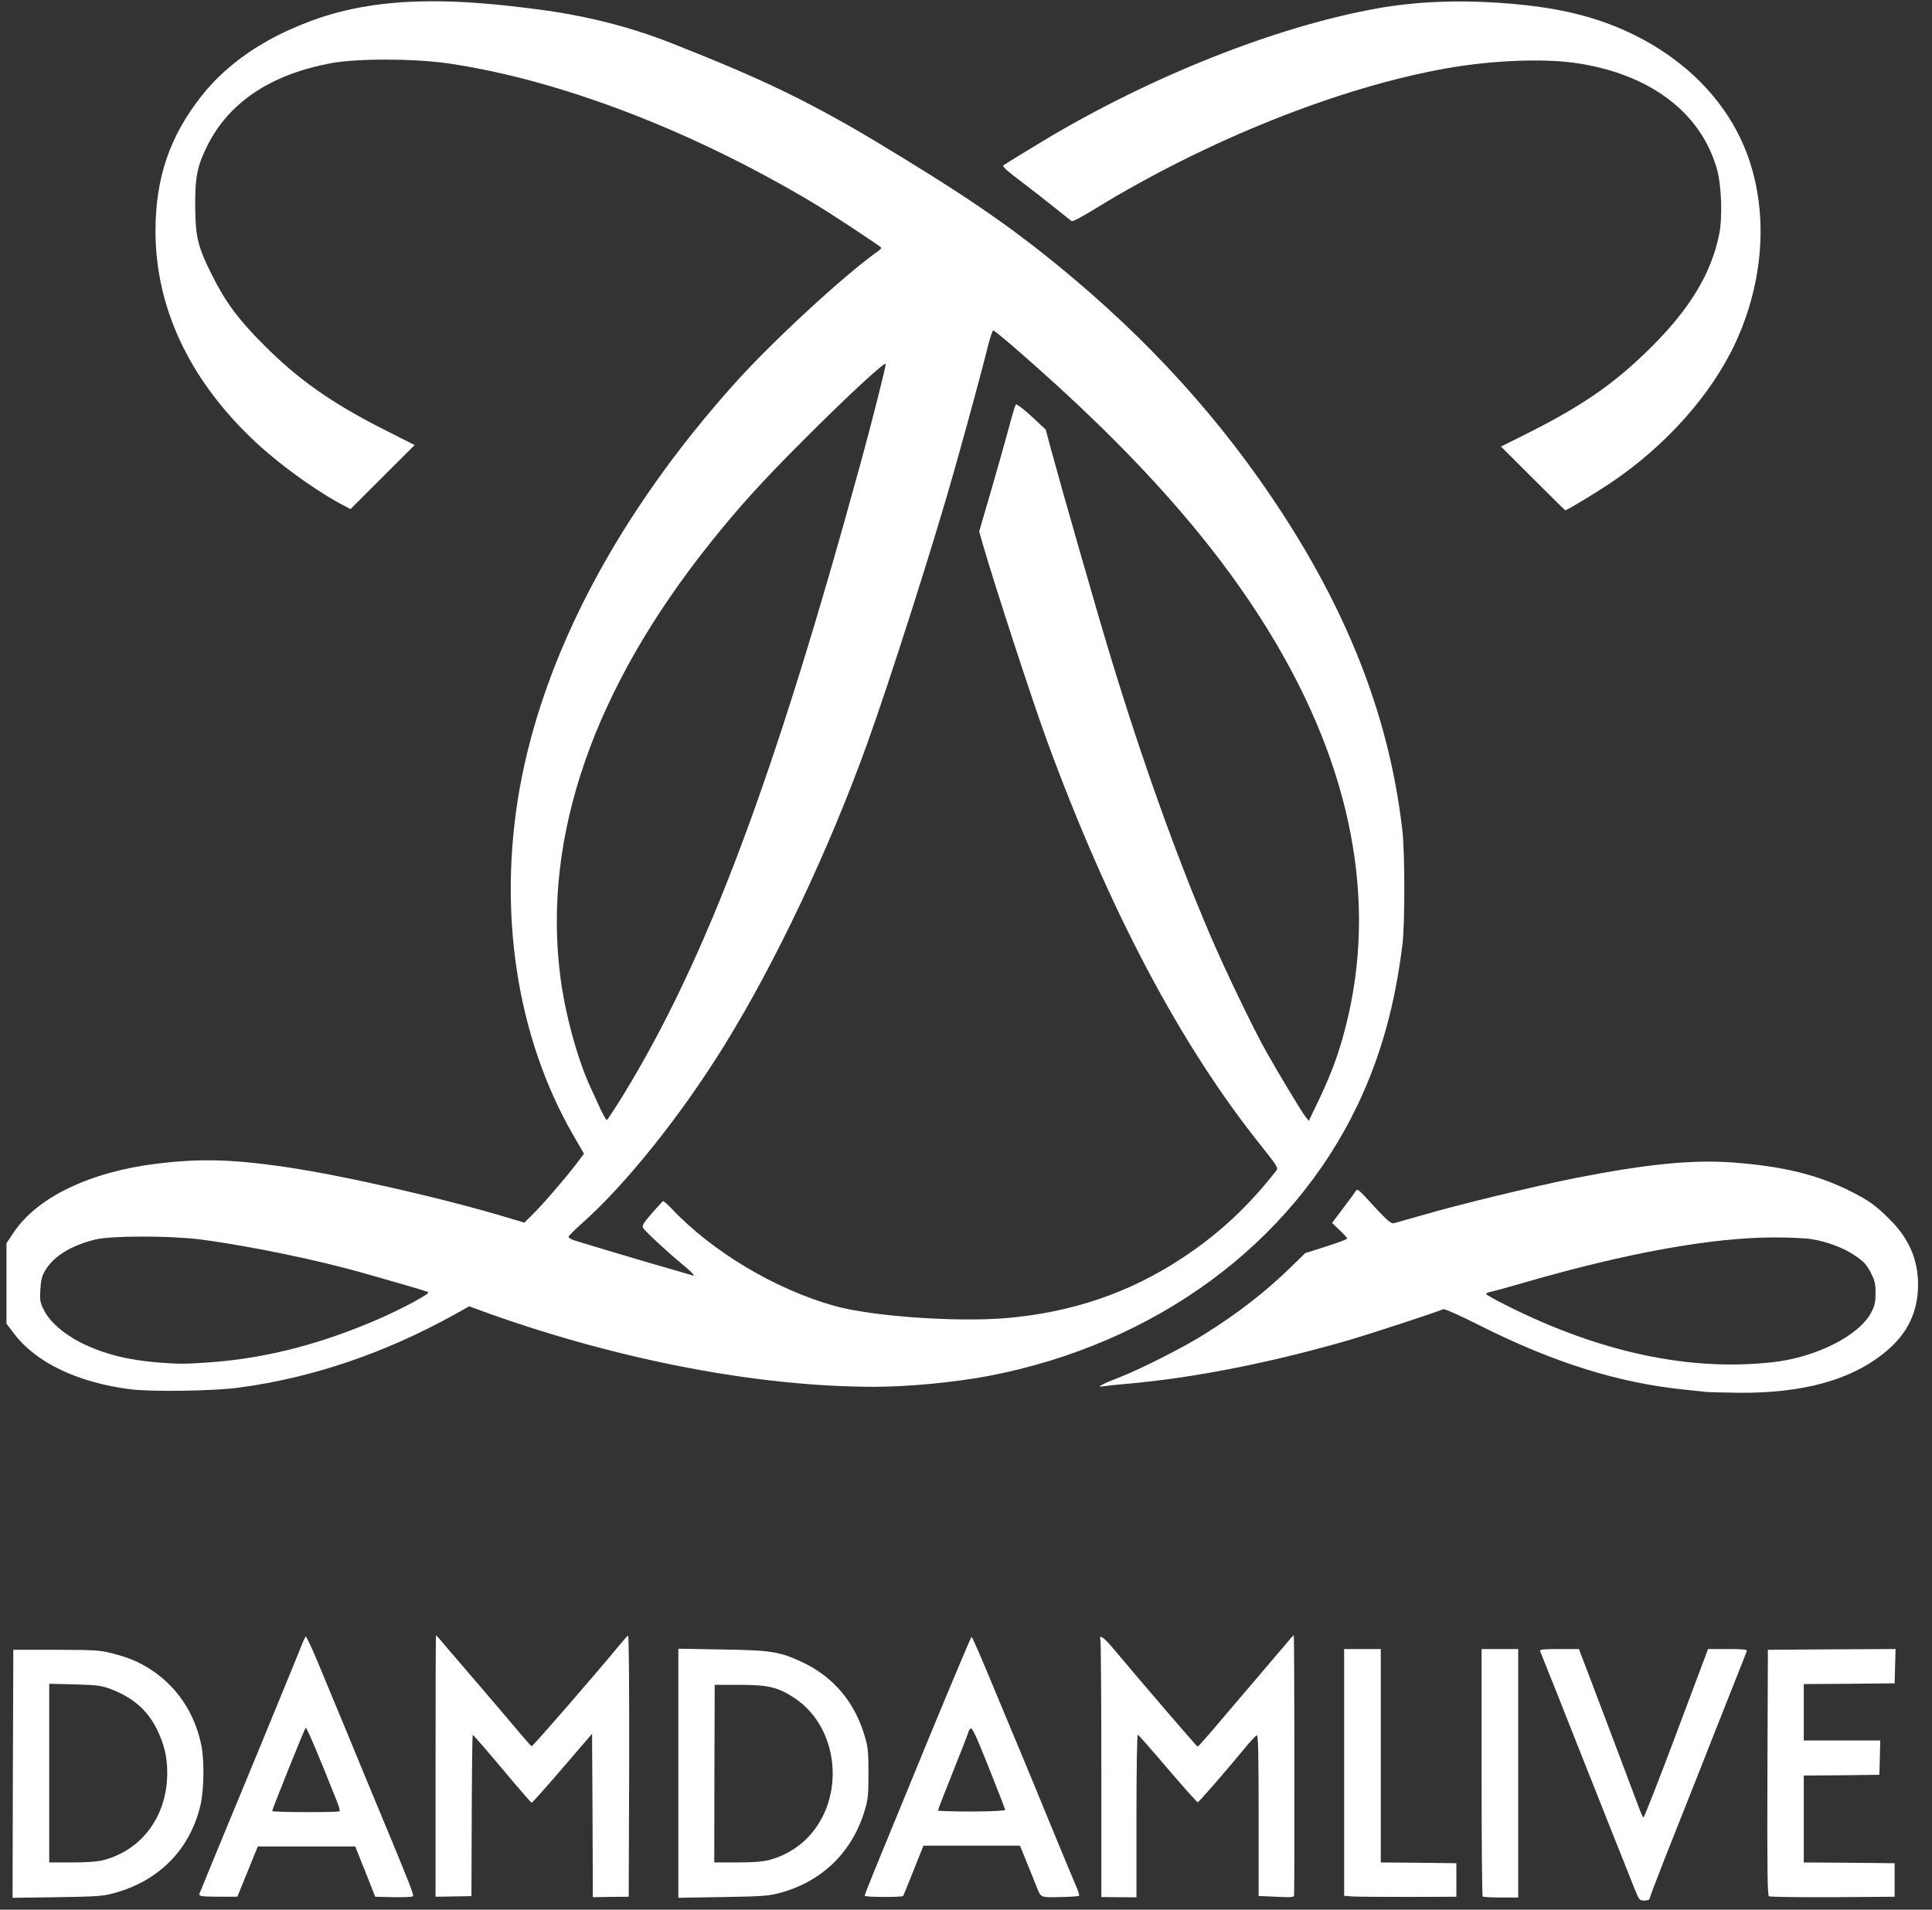
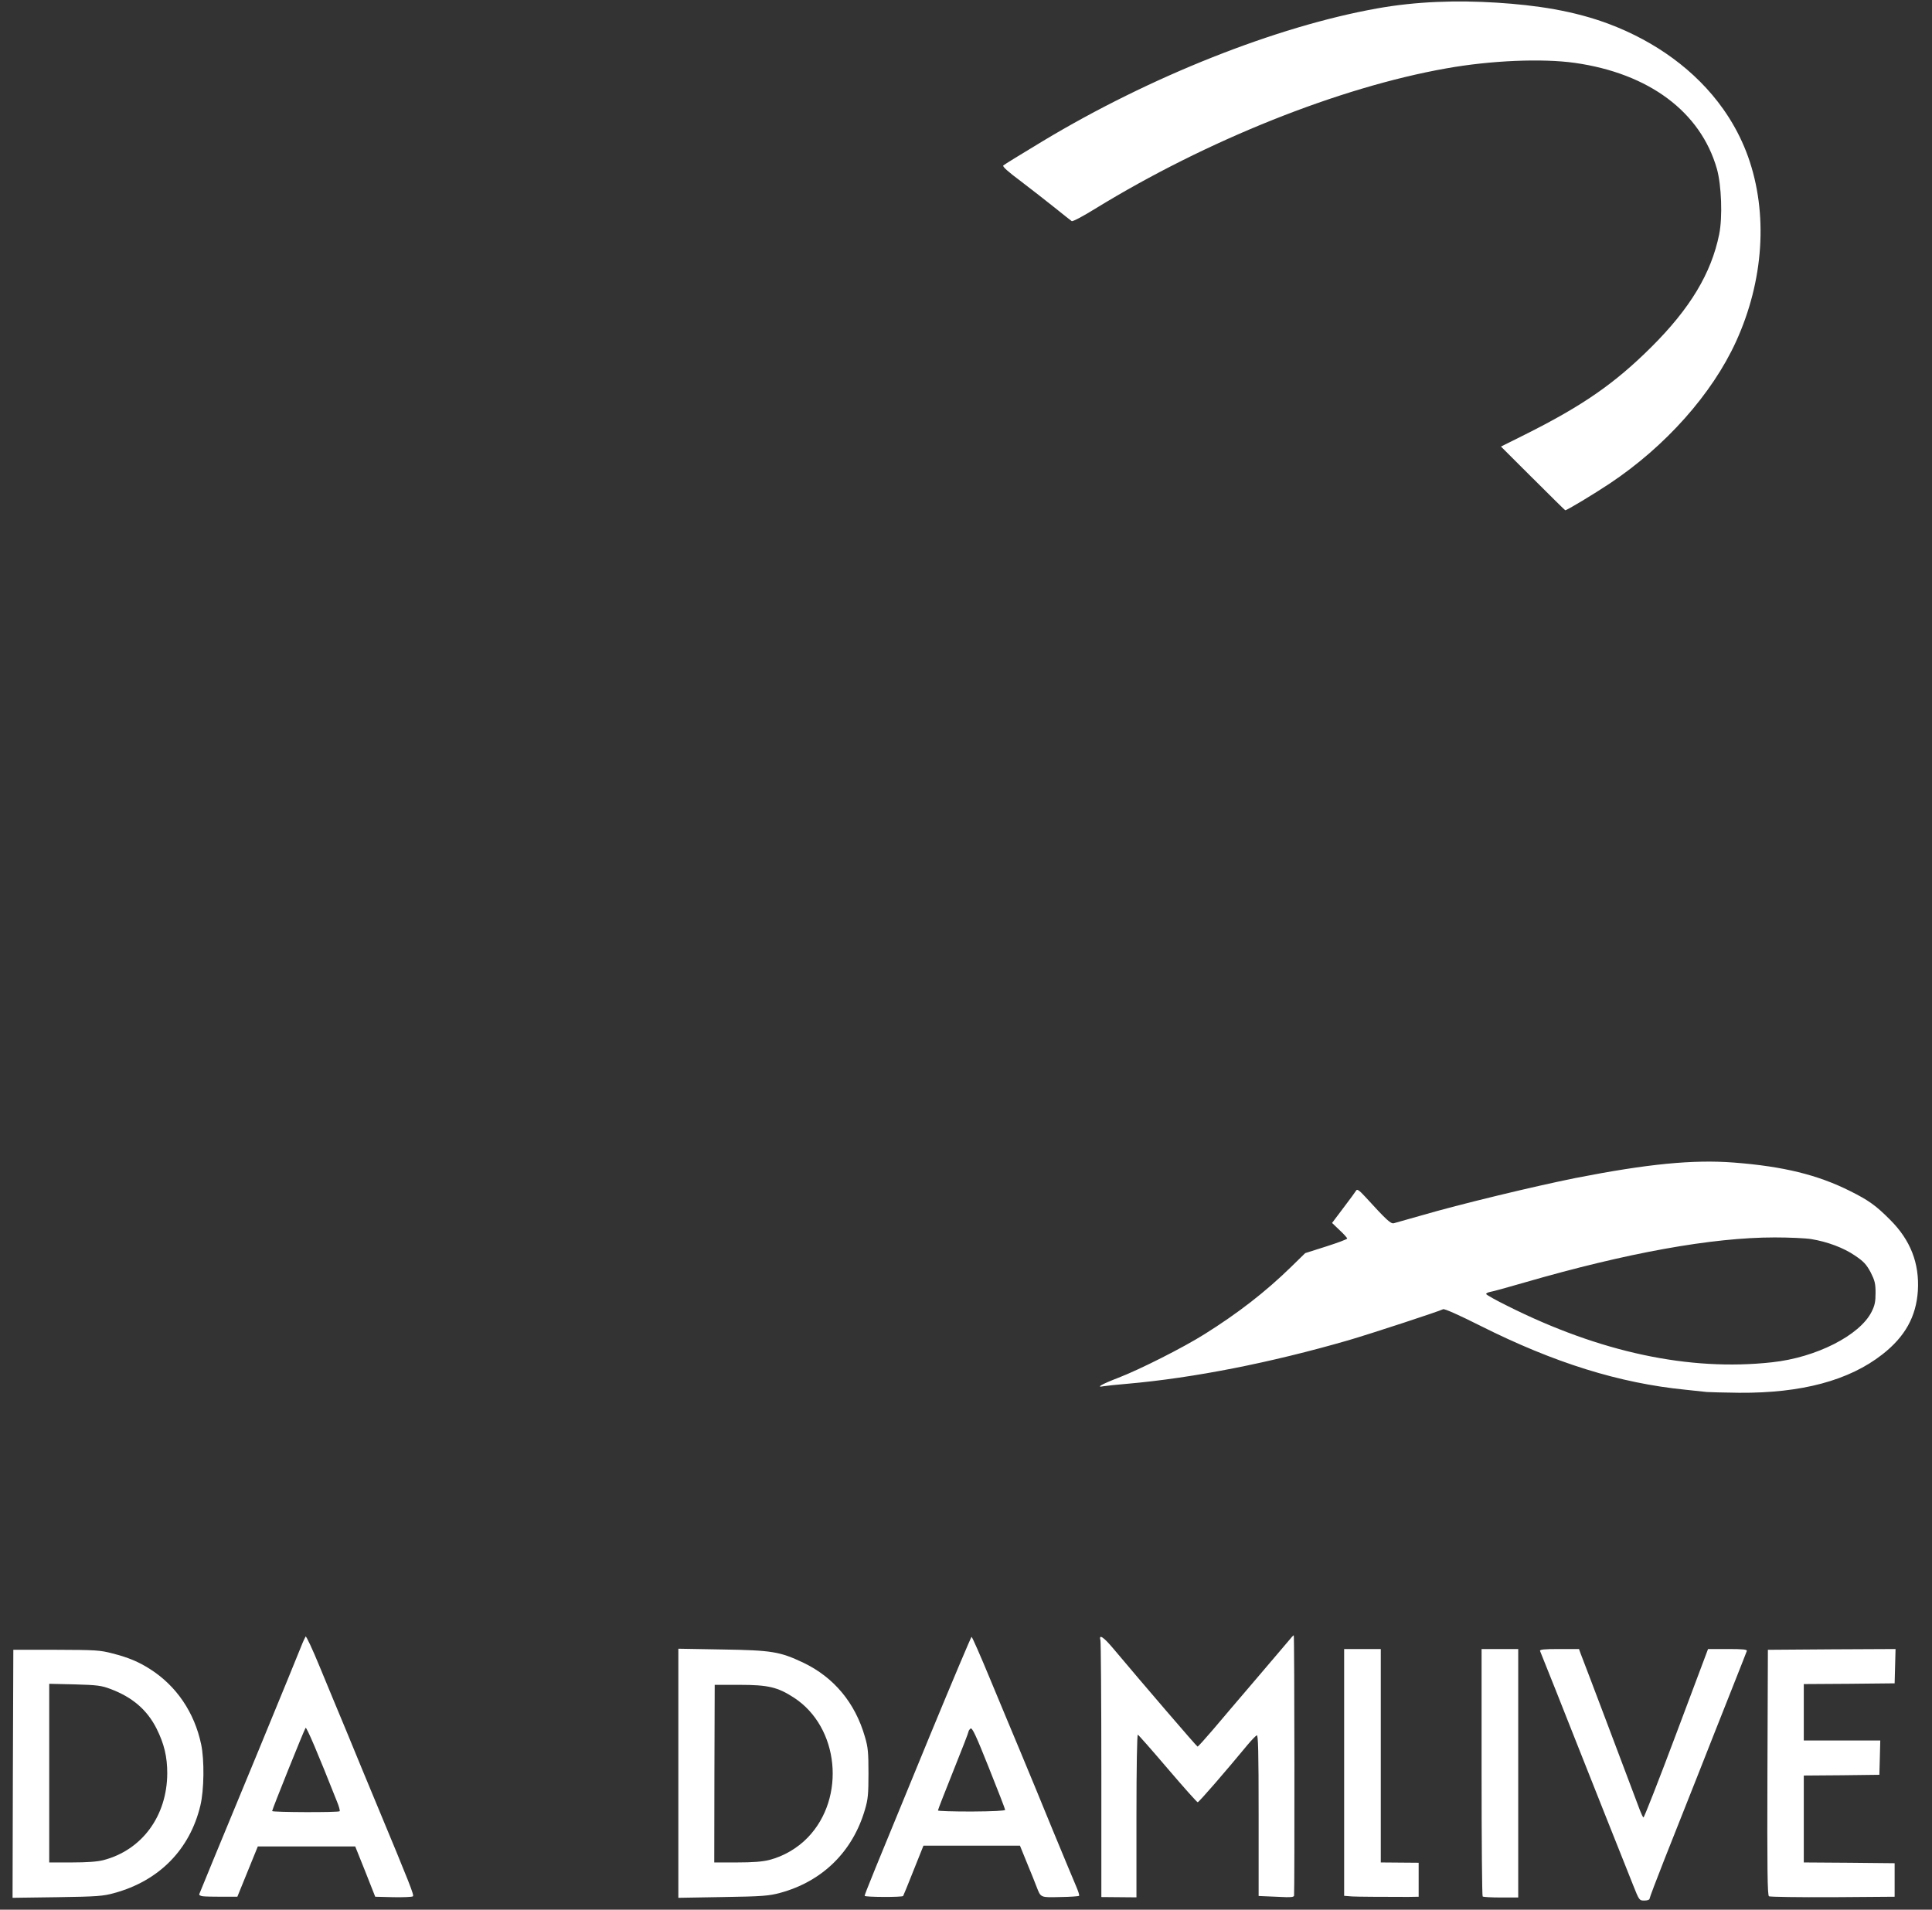
<svg xmlns="http://www.w3.org/2000/svg" fill="none" viewBox="0 0 88 87" height="87" width="88">
  <rect x="0" y="0" width="88" height="87" fill="#333333" stroke="none" />
  <path fill="white" d="M74.384 85.876C74.231 85.48 73.688 84.133 73.187 82.869C72.686 81.612 72.061 80.028 71.796 79.362C71.379 78.292 70.245 75.452 70.148 75.216C70.12 75.146 70.322 75.125 71.017 75.125H71.921L71.991 75.32C72.207 75.868 74.001 80.618 74.697 82.473C74.759 82.632 74.829 82.785 74.857 82.799C74.884 82.813 75.559 81.098 76.352 78.98L77.799 75.125H78.703C79.398 75.125 79.593 75.146 79.565 75.216C79.552 75.264 79.218 76.097 78.835 77.07C78.446 78.042 77.771 79.764 77.326 80.889C76.881 82.014 76.206 83.723 75.823 84.681C75.448 85.633 75.135 86.459 75.135 86.501C75.135 86.549 75.037 86.584 74.898 86.584C74.669 86.584 74.662 86.577 74.384 85.876Z" />
  <path fill="white" d="M0.586 80.813L0.607 75.16H2.555C4.363 75.167 4.544 75.174 5.128 75.327C5.859 75.514 6.318 75.709 6.839 76.042C8.036 76.806 8.856 78.014 9.162 79.466C9.315 80.181 9.295 81.556 9.128 82.251C8.648 84.265 7.243 85.688 5.198 86.244C4.704 86.383 4.419 86.404 2.603 86.431L0.572 86.459L0.586 80.813ZM4.704 84.744C6.471 84.285 7.611 82.73 7.618 80.785C7.618 80.035 7.479 79.445 7.131 78.75C6.7 77.896 6.032 77.32 5.031 76.945C4.627 76.792 4.433 76.764 3.41 76.736L2.242 76.709V84.848H3.271C3.967 84.848 4.433 84.813 4.704 84.744Z" />
  <path fill="white" d="M9.246 86.389C9.127 86.376 9.058 86.334 9.079 86.285C9.107 86.202 9.802 84.521 11.777 79.743C12.96 76.868 13.475 75.611 13.697 75.056C13.794 74.806 13.899 74.583 13.92 74.555C13.948 74.521 14.233 75.132 14.553 75.91C14.873 76.681 15.436 78.049 15.812 78.945C16.18 79.841 16.785 81.313 17.161 82.209C18.684 85.869 18.865 86.334 18.809 86.389C18.775 86.424 18.378 86.438 17.919 86.431L17.091 86.41L16.639 85.264L16.18 84.119H11.743L11.277 85.264L10.811 86.41H10.122C9.746 86.41 9.35 86.403 9.246 86.389ZM15.471 82.514C15.492 82.493 15.443 82.299 15.353 82.084C14.476 79.868 13.968 78.674 13.92 78.716C13.864 78.778 12.396 82.431 12.396 82.507C12.396 82.563 15.415 82.577 15.471 82.514Z" />
-   <path fill="white" d="M19.839 80.459C19.839 77.181 19.846 74.5 19.86 74.5C19.874 74.5 20.117 74.771 20.395 75.111C20.68 75.445 21.446 76.34 22.106 77.104C22.76 77.868 23.491 78.73 23.727 79.014C23.97 79.299 24.186 79.542 24.214 79.556C24.262 79.57 27.156 76.236 28.178 74.993C28.38 74.743 28.575 74.521 28.61 74.514C28.645 74.5 28.665 76.993 28.658 80.452L28.637 86.41L27.824 86.417L27.003 86.431L26.989 82.709L26.968 78.986L25.612 80.563C24.868 81.431 24.242 82.132 24.214 82.126C24.186 82.112 23.887 81.778 23.546 81.375C22.092 79.646 21.55 79.014 21.529 79.042C21.515 79.056 21.494 80.709 21.487 82.723L21.473 86.383L20.653 86.397L19.839 86.41V80.459Z" />
  <path fill="white" d="M30.898 80.785V75.111L32.901 75.146C35.162 75.181 35.524 75.243 36.595 75.75C37.986 76.417 38.953 77.577 39.398 79.132C39.537 79.598 39.558 79.841 39.558 80.785C39.558 81.73 39.537 81.973 39.398 82.438C38.841 84.355 37.457 85.716 35.524 86.237C35.03 86.369 34.731 86.397 32.936 86.424L30.898 86.459V80.785ZM35.03 84.737C35.691 84.57 36.33 84.195 36.796 83.709C38.542 81.896 38.222 78.681 36.163 77.341C35.426 76.861 34.988 76.757 33.687 76.757H32.554L32.54 80.799L32.533 84.848H33.569C34.285 84.848 34.731 84.813 35.03 84.737Z" />
  <path fill="white" d="M39.384 86.369C39.384 86.293 39.739 85.424 42.34 79.105C43.369 76.611 44.232 74.57 44.253 74.57C44.28 74.57 44.656 75.424 45.087 76.466C45.519 77.5 46.145 79.014 46.485 79.82C46.819 80.626 47.487 82.23 47.96 83.397C48.44 84.556 48.913 85.695 49.01 85.918C49.108 86.147 49.177 86.348 49.149 86.369C49.128 86.39 48.746 86.418 48.294 86.424C47.383 86.445 47.41 86.459 47.216 85.959C47.153 85.785 46.951 85.292 46.777 84.869L46.458 84.084H42.062L41.609 85.216C41.366 85.834 41.151 86.355 41.137 86.376C41.095 86.438 39.384 86.431 39.384 86.369ZM45.783 82.452C45.783 82.417 45.449 81.549 45.039 80.528C44.447 79.042 44.28 78.688 44.204 78.75C44.155 78.792 44.114 78.855 44.114 78.889C44.114 78.931 43.8 79.737 43.418 80.688C43.035 81.646 42.722 82.445 42.722 82.48C42.722 82.508 43.411 82.528 44.253 82.528C45.226 82.522 45.783 82.494 45.783 82.452Z" />
  <path fill="white" d="M50.165 80.653C50.165 77.479 50.144 74.813 50.123 74.729C50.039 74.424 50.262 74.57 50.721 75.118C52.043 76.695 54.512 79.57 54.547 79.57C54.574 79.57 54.887 79.222 55.249 78.799C55.611 78.368 56.494 77.334 57.218 76.486C57.941 75.639 58.616 74.847 58.713 74.729C58.81 74.604 58.908 74.5 58.929 74.5C58.963 74.5 58.97 86.112 58.943 86.362C58.929 86.431 58.776 86.445 58.289 86.417C57.934 86.403 57.572 86.383 57.489 86.383L57.329 86.376V82.695C57.329 79.778 57.308 79.028 57.245 79.056C57.197 79.077 57.009 79.271 56.828 79.486C55.819 80.709 54.609 82.105 54.554 82.105C54.519 82.105 53.907 81.417 53.19 80.577C52.474 79.737 51.862 79.042 51.827 79.028C51.792 79.014 51.764 80.493 51.764 82.723V86.438L50.965 86.431L50.165 86.424V80.653Z" />
-   <path fill="white" d="M61.592 86.397L61.224 86.369V75.125H62.893V84.848L64.618 84.862L66.336 84.883V86.41L64.145 86.418C62.942 86.418 61.787 86.41 61.592 86.397Z" />
+   <path fill="white" d="M61.592 86.397L61.224 86.369V75.125H62.893V84.848L64.618 84.862V86.41L64.145 86.418C62.942 86.418 61.787 86.41 61.592 86.397Z" />
  <path fill="white" d="M67.533 86.397C67.505 86.376 67.484 83.827 67.484 80.737V75.125H69.153V86.445H68.367C67.929 86.445 67.553 86.424 67.533 86.397Z" />
  <path fill="white" d="M80.574 86.39C80.504 86.341 80.49 85.167 80.504 80.743L80.525 75.16L83.433 75.139L86.34 75.125L86.319 75.903L86.298 76.688L84.233 76.709L82.16 76.722V79.292H85.644L85.624 80.077L85.603 80.855L83.885 80.876L82.16 80.889V84.848L84.233 84.862L86.298 84.883V86.41L83.481 86.431C81.93 86.438 80.623 86.418 80.574 86.39Z" />
  <path fill="white" d="M77.743 63.416C77.632 63.402 77.194 63.354 76.769 63.312C73.764 63.013 70.795 62.09 67.435 60.402C66.468 59.916 65.787 59.61 65.731 59.645C65.543 59.742 62.476 60.749 61.432 61.055C57.857 62.09 54.352 62.777 51.347 63.041C50.867 63.083 50.387 63.131 50.269 63.152C49.886 63.229 50.172 63.062 50.951 62.763C51.938 62.381 53.9 61.388 54.86 60.784C56.39 59.826 57.642 58.853 58.789 57.735L59.45 57.089L60.41 56.784C60.932 56.617 61.363 56.457 61.363 56.423C61.363 56.395 61.21 56.221 61.015 56.041L60.674 55.714L61.196 55.02C61.488 54.638 61.745 54.284 61.773 54.235C61.815 54.159 61.913 54.228 62.17 54.506C63.171 55.603 63.345 55.756 63.484 55.728C63.561 55.707 64.124 55.548 64.736 55.374C66.468 54.867 69.87 54.047 71.768 53.666C75.03 53.027 77.117 52.818 78.988 52.964C81.228 53.138 82.786 53.52 84.26 54.256C85.109 54.679 85.45 54.923 86.097 55.575C87.022 56.499 87.432 57.555 87.356 58.805C87.279 59.985 86.771 60.895 85.742 61.701C84.219 62.895 82.055 63.472 79.211 63.451C78.515 63.444 77.861 63.423 77.743 63.416ZM80.713 62.062C82.723 61.847 84.712 60.833 85.248 59.763C85.394 59.478 85.429 59.298 85.429 58.902C85.429 58.471 85.394 58.339 85.206 57.964C85.011 57.603 84.893 57.471 84.49 57.2C83.975 56.846 83.231 56.569 82.501 56.45C82.257 56.409 81.506 56.374 80.838 56.374C77.987 56.374 74.105 57.075 69.431 58.43C68.687 58.645 67.992 58.839 67.887 58.853C67.776 58.874 67.692 58.916 67.692 58.951C67.692 58.985 68.124 59.228 68.659 59.492C72.881 61.61 76.95 62.478 80.713 62.062Z" />
-   <path fill="white" d="M5.928 63.291C3.521 62.979 1.636 62.076 0.635 60.749L0.294 60.298V56.638L0.614 56.159C1.685 54.548 4.092 53.388 7.145 53.013C9.093 52.777 10.525 52.811 12.869 53.145C15.54 53.527 20.2 54.589 23.163 55.485L23.88 55.7L24.193 55.395C24.631 54.978 25.744 53.687 26.217 53.068L26.599 52.561L26.106 51.707C23.546 47.263 22.67 41.602 23.664 35.956C24.756 29.817 28.151 23.4 33.437 17.497C35.175 15.553 38.514 12.476 40.017 11.427C40.128 11.351 40.156 11.288 40.107 11.254C39.69 10.941 37.77 9.684 37.088 9.274C31.524 5.941 25.48 3.628 20.395 2.885C18.844 2.663 16.215 2.656 15.04 2.885C12.313 3.406 10.435 4.663 9.447 6.628C8.988 7.552 8.884 8.059 8.891 9.358C8.898 10.774 9.002 11.226 9.649 12.518C10.261 13.747 10.859 14.559 12.014 15.712C13.586 17.289 15.088 18.351 17.474 19.56L18.886 20.275L17.425 21.733L15.965 23.192L15.742 23.074C14.4 22.386 12.57 21.053 11.402 19.914C8.571 17.171 7.089 13.962 7.082 10.538C7.082 8.108 7.729 6.198 9.197 4.35C10.014 3.324 11.047 2.496 12.191 1.857C12.837 1.495 13.518 1.192 14.213 0.935C17.506 -0.28 21.117 -0.014 24.529 0.431C26.585 0.699 28.612 1.189 30.543 1.95C32.603 2.763 34.64 3.598 36.615 4.614C37.696 5.171 38.759 5.764 39.802 6.391C43.788 8.787 45.819 10.162 48.184 12.093C52.322 15.475 55.647 19.142 58.387 23.35C61.524 28.17 63.312 32.878 63.875 37.83C63.993 38.837 63.993 42.066 63.882 43.004C63.541 45.789 62.894 48.115 61.844 50.324C58.812 56.685 52.614 61.234 45.019 62.686C43.468 62.977 41.374 63.179 39.823 63.179C34.579 63.179 28.305 61.984 22.323 59.859L21.37 59.512L20.689 59.894C17.531 61.644 14.227 62.769 10.902 63.213C9.762 63.373 6.896 63.415 5.929 63.29L5.928 63.291ZM9.496 62.069C12.111 61.888 14.706 61.215 17.404 60.02C18.413 59.569 19.581 58.937 19.512 58.874C19.484 58.846 18.942 58.68 18.308 58.499C17.676 58.319 16.959 58.11 16.709 58.041C14.546 57.416 11.36 56.756 9.106 56.464C7.75 56.291 5.038 56.291 4.328 56.471C3.222 56.749 2.436 57.235 2.054 57.888C1.908 58.131 1.866 58.319 1.838 58.742C1.81 59.228 1.824 59.326 1.991 59.666C2.255 60.208 2.902 60.777 3.709 61.18C4.738 61.687 5.81 61.958 7.18 62.069C8.161 62.145 8.369 62.145 9.496 62.069ZM45.755 60.055C48.801 59.805 51.458 58.902 53.893 57.284C55.562 56.173 56.863 54.957 58.149 53.311C58.226 53.207 58.135 53.068 57.489 52.256C53.788 47.651 50.54 41.505 47.709 33.803C47.048 32.005 45.351 26.803 44.774 24.824L44.6 24.213L44.837 23.4C45.24 22.039 45.901 19.706 46.061 19.08C46.151 18.754 46.242 18.462 46.276 18.428C46.304 18.393 46.624 18.636 46.986 18.969L47.633 19.573L47.897 20.56C48.335 22.185 50.046 28.157 50.617 30.018C52.042 34.699 53.607 39.061 55.117 42.589C55.791 44.172 57.106 46.901 57.683 47.922C58.288 48.992 59.297 50.672 59.464 50.874L59.617 51.061L60.034 50.186C60.542 49.131 60.862 48.311 61.14 47.339C62.768 41.679 61.773 35.595 58.233 29.498C55.624 25.004 51.778 20.65 46.082 15.726C45.65 15.358 45.275 15.052 45.24 15.052C45.205 15.052 45.087 15.407 44.983 15.837C44.774 16.684 44.037 19.421 43.473 21.407C42.569 24.629 40.524 31.039 39.502 33.873C37.756 38.72 35.315 43.873 32.998 47.617C31.016 50.825 28.484 53.985 26.488 55.749C26.168 56.034 25.897 56.305 25.897 56.346C25.89 56.388 26.008 56.458 26.154 56.506C26.815 56.714 29.903 57.638 30.62 57.833C31.058 57.958 31.461 58.076 31.517 58.096C31.712 58.173 31.545 57.978 31.093 57.61C30.425 57.062 29.368 56.082 29.291 55.937C29.236 55.839 29.312 55.714 29.688 55.277C29.945 54.985 30.174 54.735 30.202 54.721C30.23 54.714 30.404 54.867 30.599 55.069C32.449 57.027 35.308 58.735 38.006 59.492C39.69 59.965 43.473 60.235 45.755 60.055ZM28.38 49.901C32.192 43.672 35.259 35.505 39.21 21.06C39.745 19.115 40.364 16.643 40.343 16.58C40.309 16.462 38.625 18.018 36.636 20.011C34.716 21.928 33.652 23.102 32.324 24.768C27.038 31.401 24.721 38.075 25.514 44.429C25.723 46.13 26.3 48.249 26.892 49.526C27.017 49.797 27.225 50.249 27.351 50.527C27.483 50.797 27.608 51.027 27.636 51.027C27.664 51.027 27.997 50.52 28.38 49.901Z" />
  <path fill="white" d="M69.821 21.796L68.367 20.344L69.438 19.81C72.081 18.49 73.542 17.476 75.211 15.816C76.978 14.059 77.945 12.455 78.306 10.677C78.466 9.892 78.411 8.434 78.202 7.691C77.458 5.094 75.107 3.343 71.727 2.864C70.238 2.656 67.908 2.753 65.884 3.114C61.008 3.975 54.964 6.392 49.893 9.504C49.344 9.844 48.864 10.101 48.815 10.073C48.774 10.045 48.426 9.774 48.043 9.462C47.661 9.156 46.958 8.608 46.492 8.253C45.915 7.823 45.651 7.587 45.699 7.538C45.741 7.496 46.548 7.003 47.501 6.427C52.383 3.489 58.115 1.211 62.719 0.385C64.519 0.061 66.362 0.007 68.185 0.122C69.943 0.234 71.681 0.481 73.333 1.11C75.37 1.886 77.228 3.182 78.493 4.973C78.592 5.113 78.686 5.255 78.778 5.401C79.12 5.946 79.403 6.528 79.621 7.134C80.539 9.71 80.344 12.78 79.072 15.565C77.98 17.954 75.858 20.336 73.326 22.024C72.596 22.51 71.365 23.253 71.295 23.246C71.281 23.246 70.621 22.593 69.821 21.794V21.796Z" />
</svg>